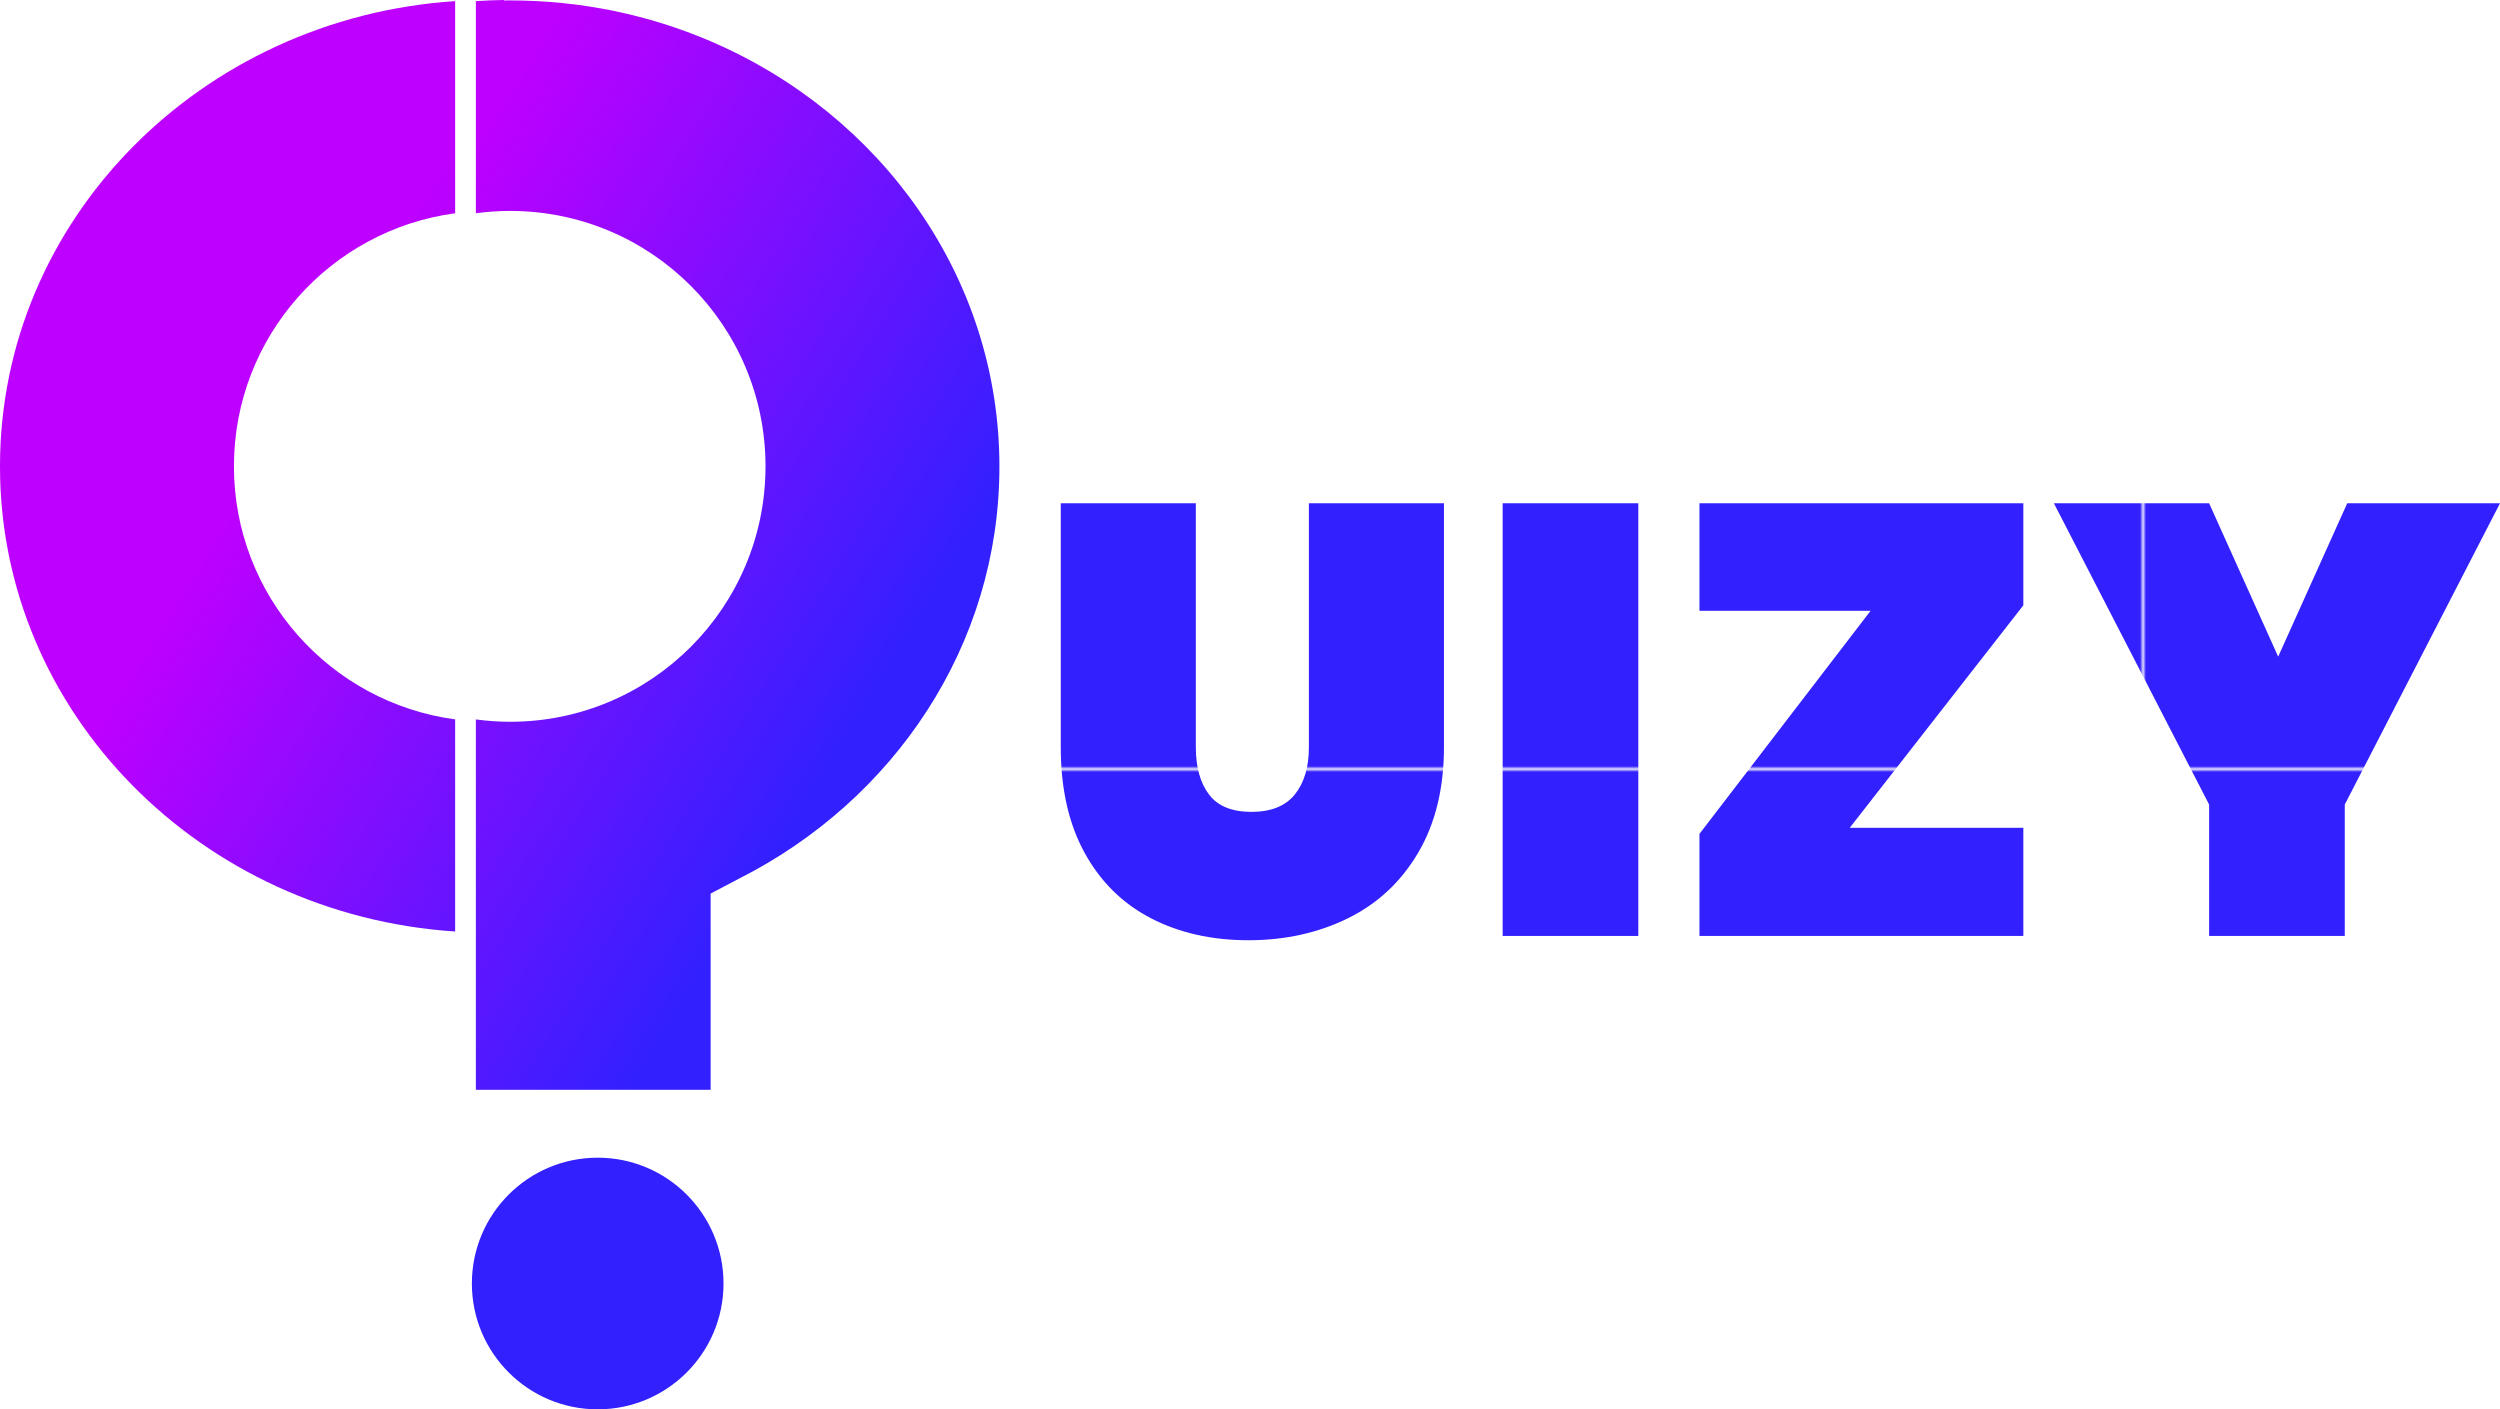
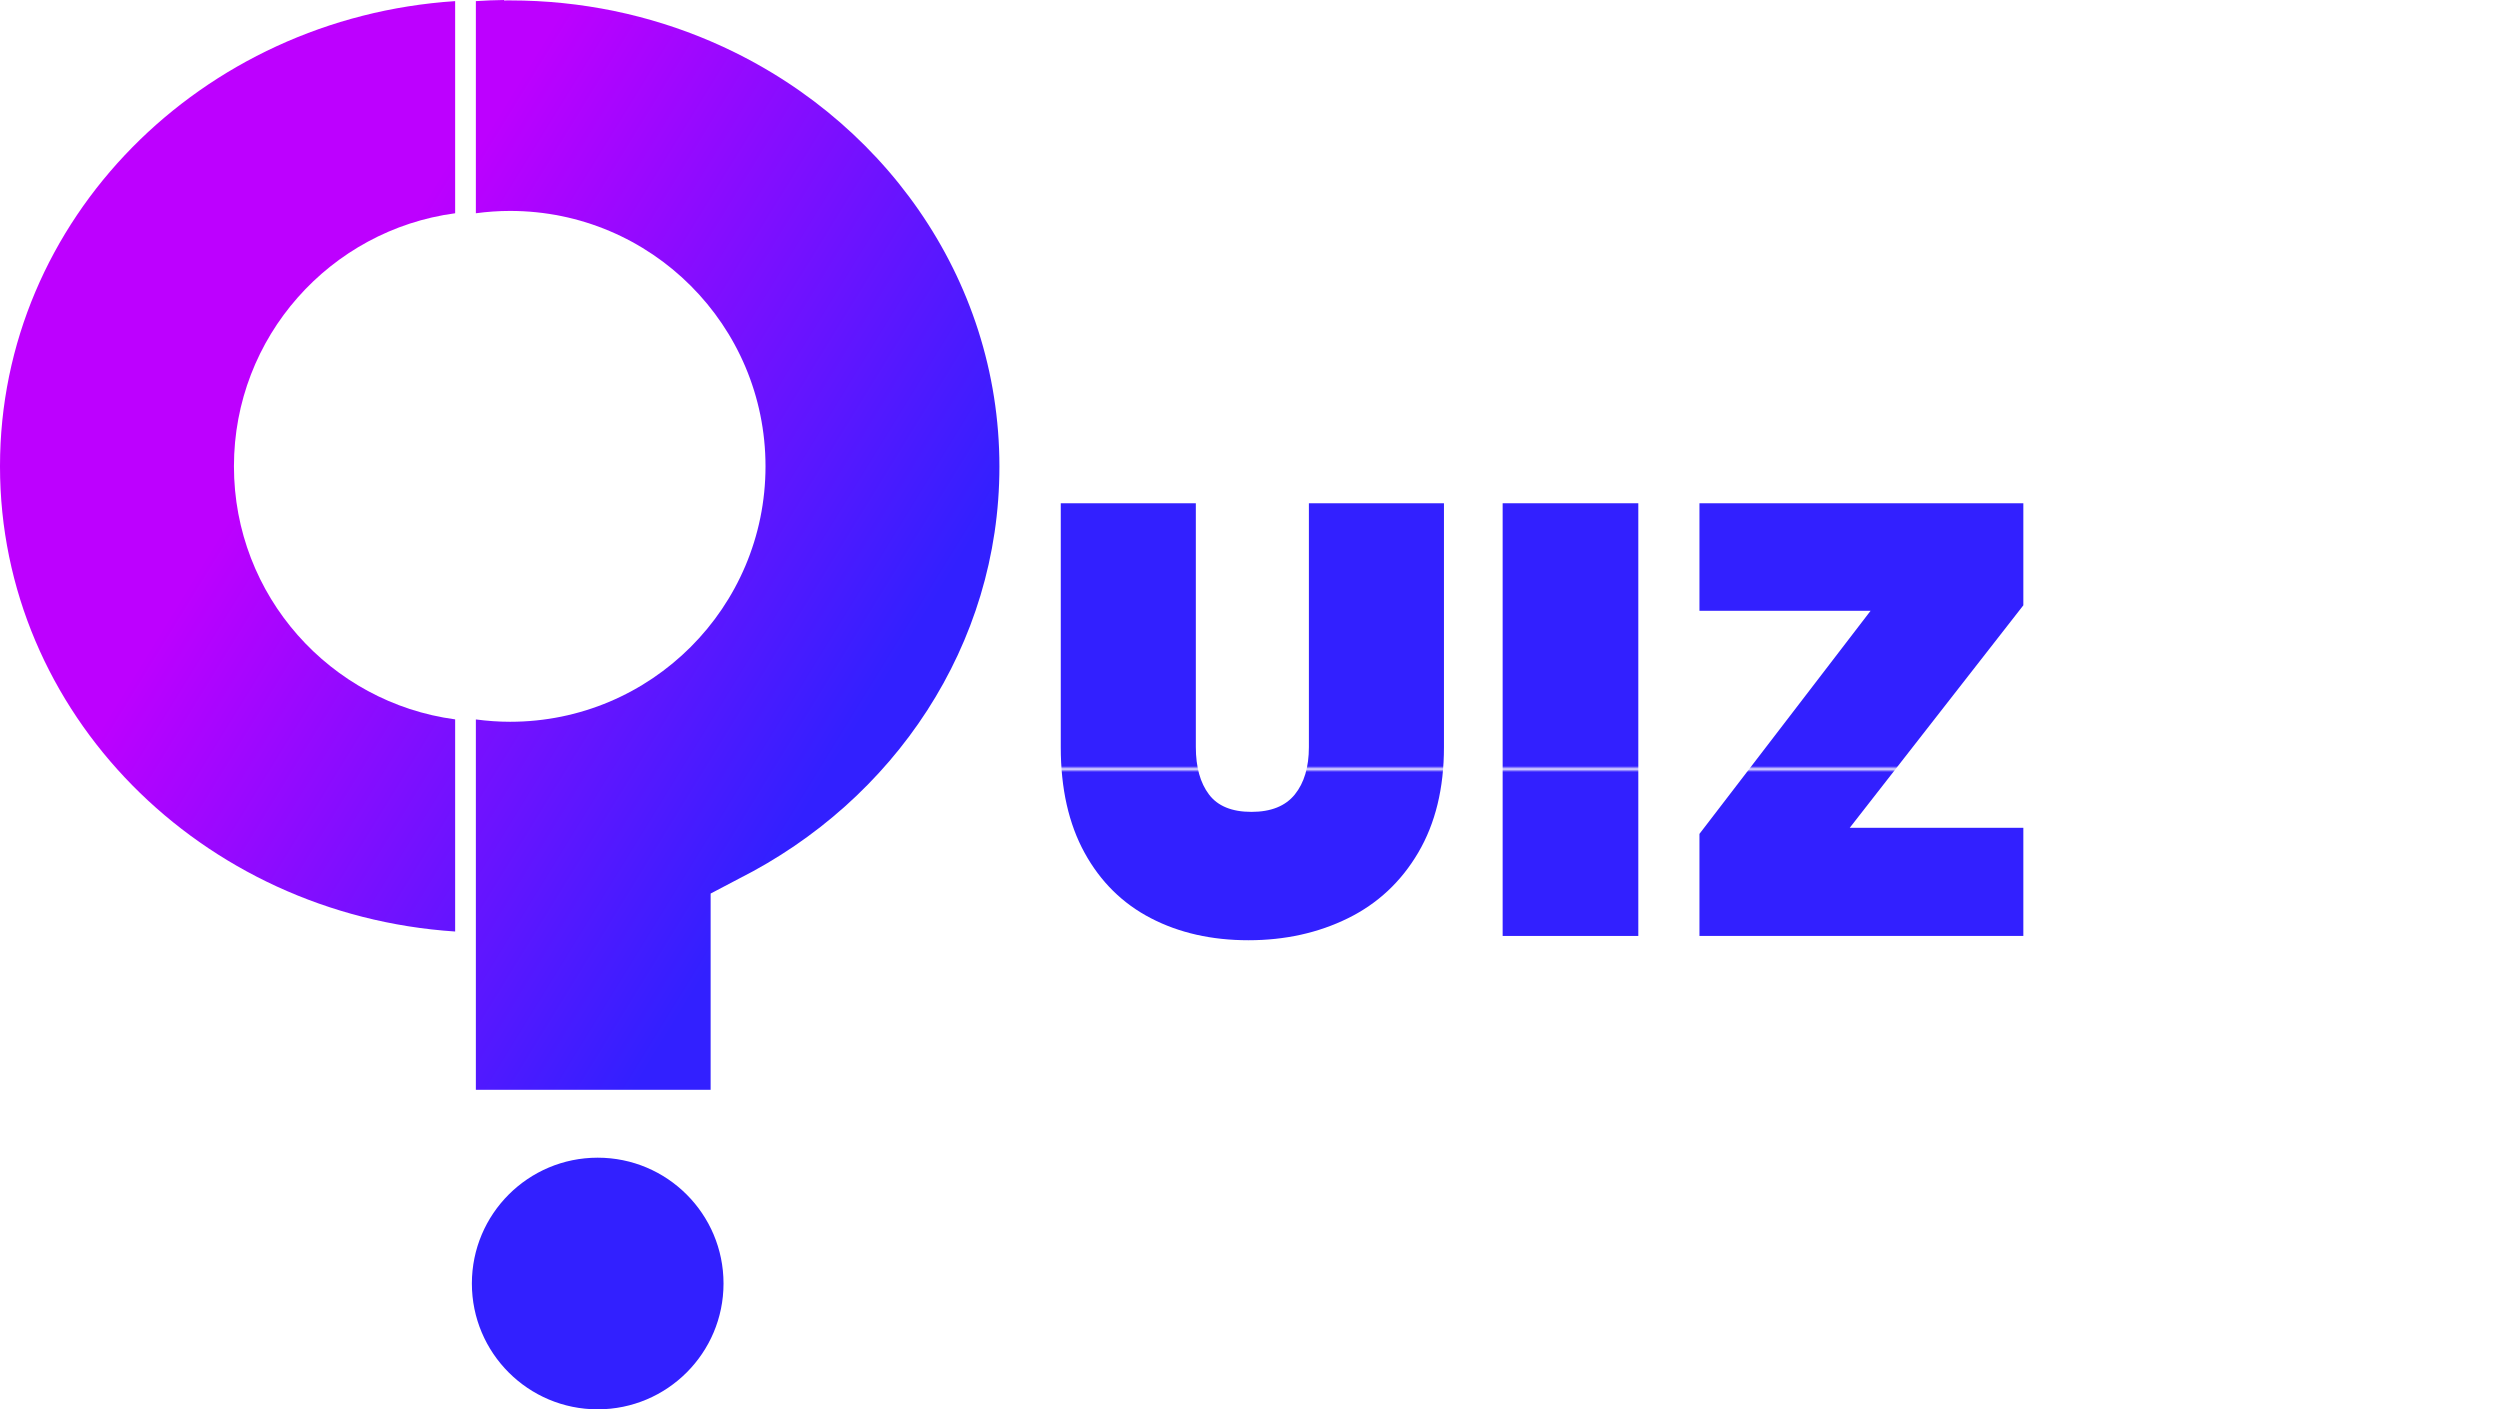
<svg xmlns="http://www.w3.org/2000/svg" xmlns:xlink="http://www.w3.org/1999/xlink" id="Calque_2" data-name="Calque 2" viewBox="0 0 846.04 476.94">
  <defs>
    <style>
      .cls-1 {
        fill: none;
      }

      .cls-2 {
        fill: url(#Nouvelle_nuance_de_motif_2);
      }

      .cls-3 {
        fill: #3220ff;
      }

      .cls-4 {
        fill: url(#Dégradé_sans_nom_10);
      }

      .cls-5 {
        fill: url(#Dégradé_sans_nom_10-2);
      }
    </style>
    <linearGradient id="Dégradé_sans_nom_10" data-name="Dégradé sans nom 10" x1="281.83" y1="247.9" x2="101.14" y2="136.95" gradientUnits="userSpaceOnUse">
      <stop offset="0" stop-color="#3220ff" />
      <stop offset="1" stop-color="#bd00ff" />
    </linearGradient>
    <pattern id="Nouvelle_nuance_de_motif_2" data-name="Nouvelle nuance de motif 2" x="0" y="0" width="422.16" height="422.16" patternTransform="translate(-1389.26 1952.77)" patternUnits="userSpaceOnUse" viewBox="0 0 422.16 422.16">
      <g>
        <rect class="cls-1" width="422.16" height="422.16" />
        <rect class="cls-3" width="422.16" height="422.16" />
      </g>
    </pattern>
    <linearGradient id="Dégradé_sans_nom_10-2" data-name="Dégradé sans nom 10" x1="290.38" y1="245.36" x2="109.7" y2="134.41" xlink:href="#Dégradé_sans_nom_10" />
  </defs>
  <g id="Calque_1-2" data-name="Calque 1">
    <g>
      <path class="cls-4" d="M79.17,157.81c0-43.81,32.6-79.98,74.86-85.64V.38C67.97,6.04,0,74.32,0,157.74c0,.02,0,.05,0,.07s0,.05,0,.07c0,83.41,67.97,151.7,154.03,157.36v-71.79c-42.26-5.66-74.86-41.83-74.86-85.64Z" />
      <path class="cls-2" d="M404.69,170.31v82.52c0,6.76,1.48,12.1,4.45,16.03,2.96,3.93,7.76,5.89,14.37,5.89s11.51-1.96,14.68-5.89c3.17-3.93,4.76-9.27,4.76-16.03v-82.52h45.71v82.52c0,13.93-2.9,25.82-8.69,35.68-5.79,9.86-13.72,17.27-23.78,22.23-10.07,4.96-21.3,7.45-33.71,7.45s-23.41-2.48-32.99-7.45c-9.58-4.96-17.06-12.34-22.44-22.13-5.38-9.79-8.07-21.72-8.07-35.78v-82.52h45.71Z" />
      <path class="cls-2" d="M554.43,170.31v146.43h-45.91v-146.43h45.91Z" />
      <path class="cls-2" d="M625.99,280.13h58.74v36.61h-109.61v-34.54l57.91-75.49h-57.91v-36.4h109.61v34.54l-58.74,75.28Z" />
-       <path class="cls-2" d="M846.04,170.31l-52.53,101.96v44.47h-45.91v-44.47l-52.53-101.96h52.53l23.37,51.91,23.37-51.91h51.7Z" />
      <path class="cls-5" d="M240.48,13.96C219.77,5.08,196.79.14,172.61.14c-.68,0-1.36,0-2.04.01v-.15c-3.2.04-6.38.17-9.53.38v71.79c3.79-.51,7.65-.79,11.58-.79,47.74,0,86.44,38.7,86.44,86.44s-38.7,86.44-86.44,86.44c-3.93,0-7.79-.29-11.58-.79v125.33h79.45v-66.41l9.53-5.01h0c52.46-26.46,88.2-78.99,88.2-139.48,0-64.08-40.12-119.24-97.73-143.93Z" />
      <circle class="cls-2" cx="202.27" cy="434.36" r="42.58" />
    </g>
  </g>
</svg>